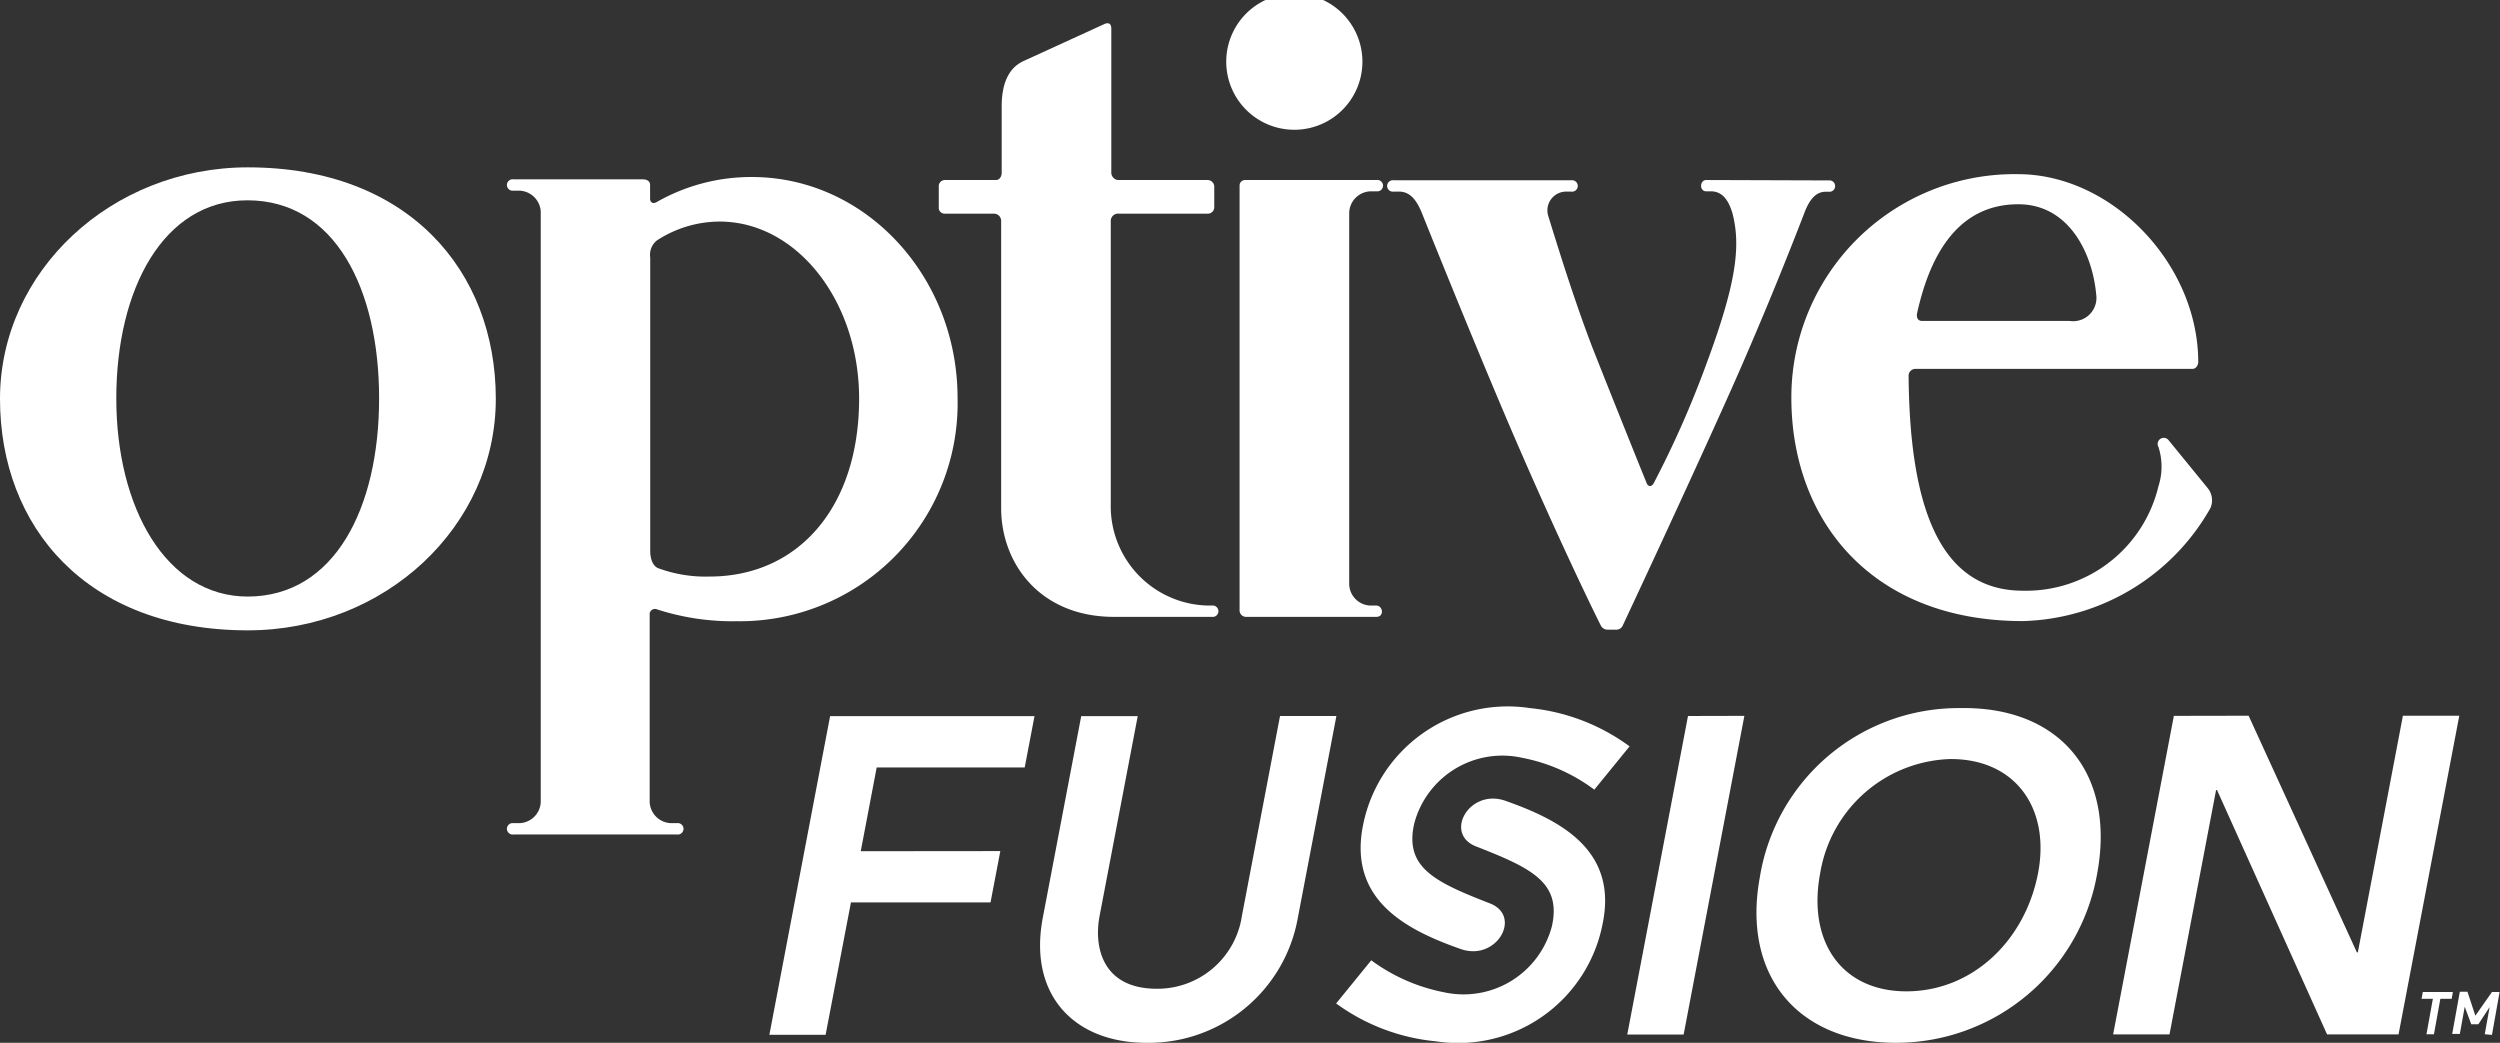
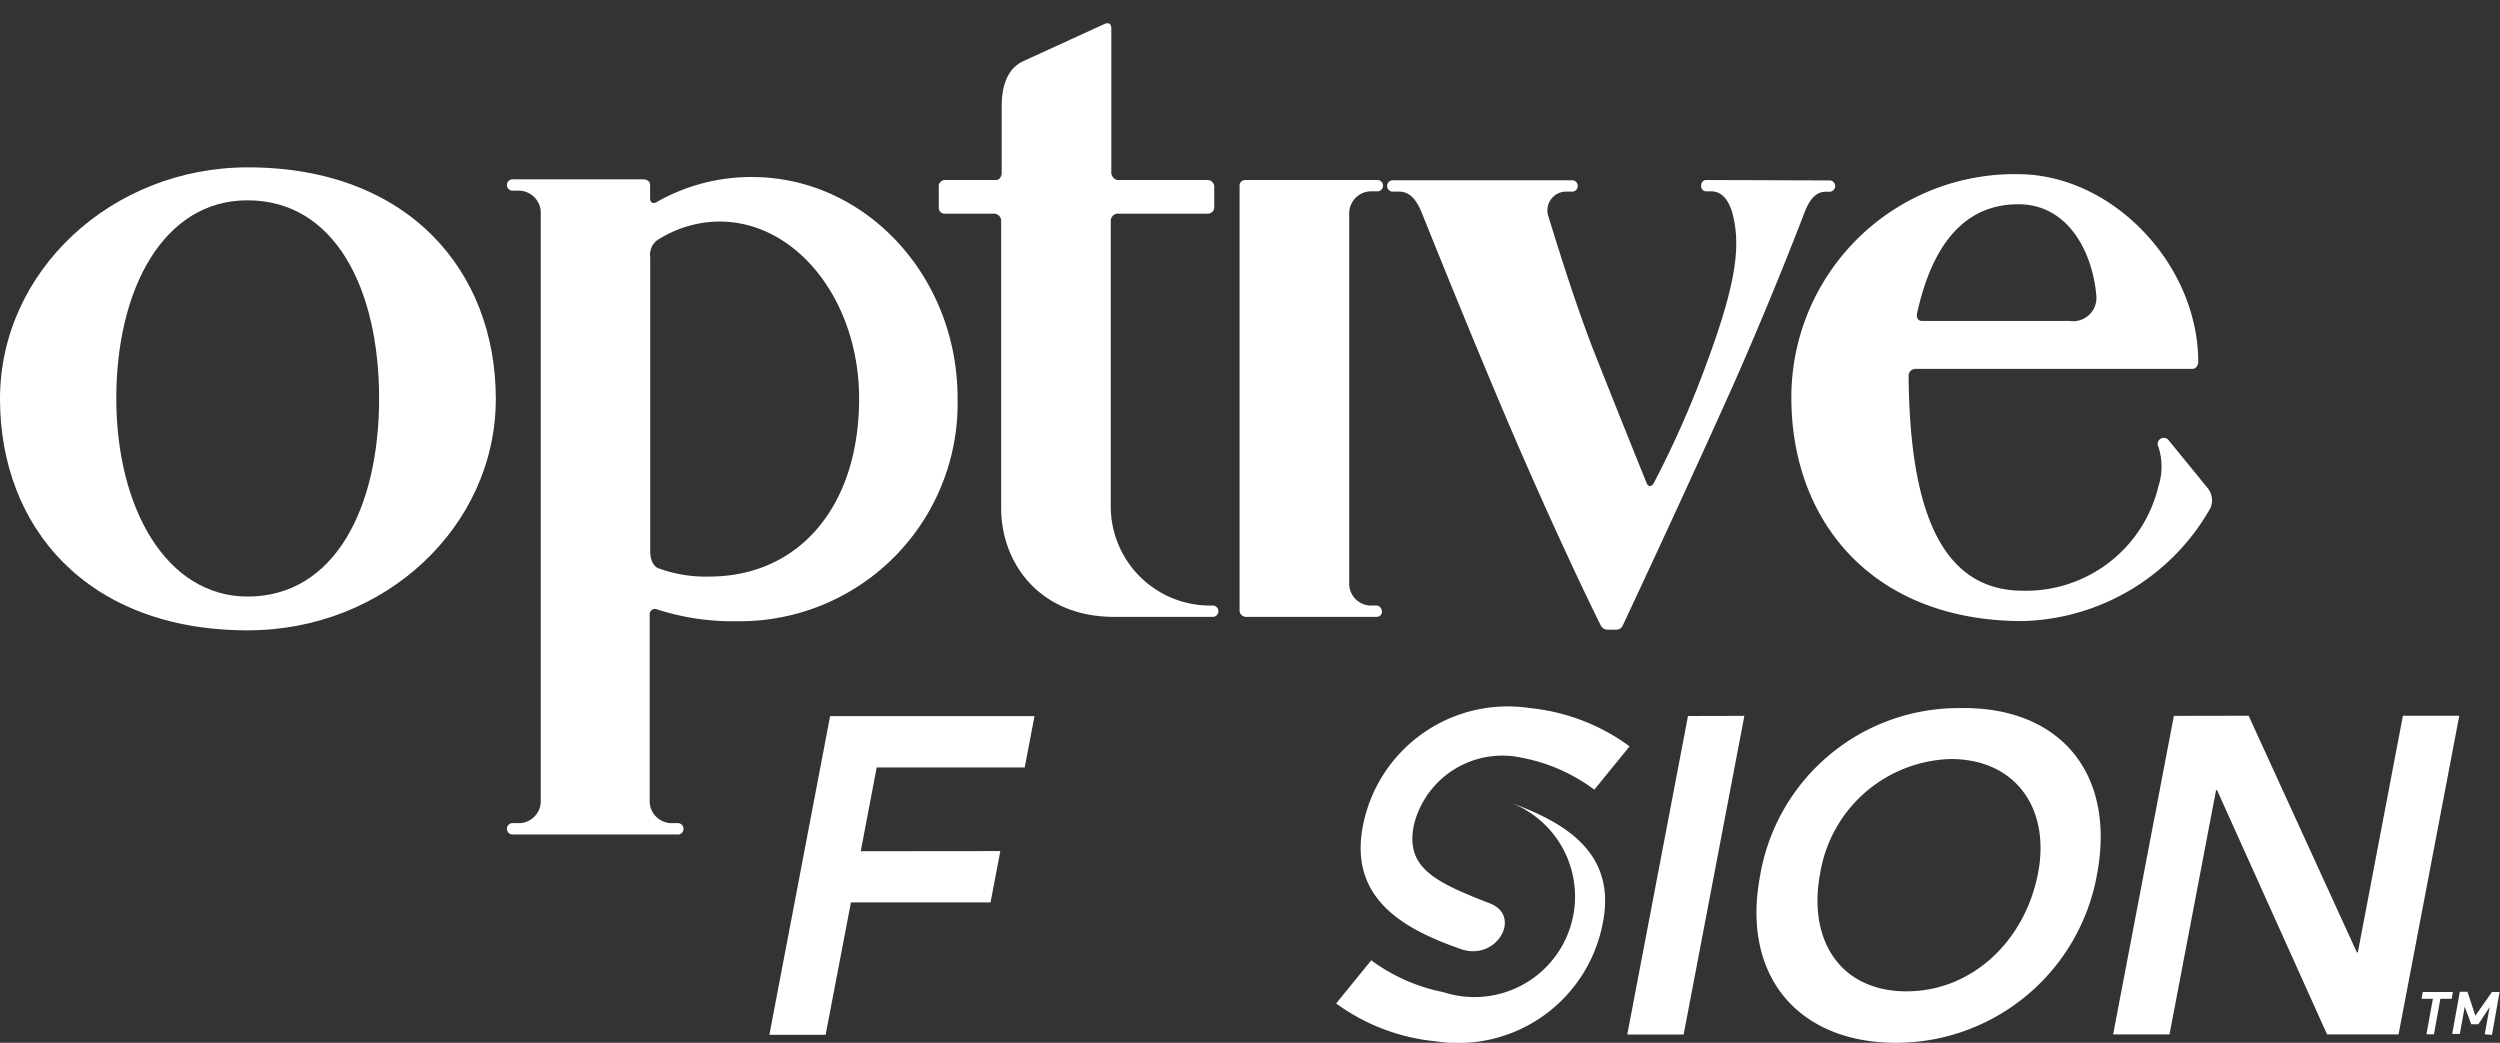
<svg xmlns="http://www.w3.org/2000/svg" id="Layer_1" data-name="Layer 1" viewBox="0 0 183.59 76.58">
  <rect x="0" y="0" width="183.59" height="76.58" fill="#333333" stroke="none" />
  <defs>
    <style>.cls-1{fill:#fff;}</style>
  </defs>
  <title>Artboard 13@4x1</title>
  <path class="cls-1" d="M107.26,69.69c2.65.94,4.55-2.42,2.15-3.35-4.07-1.58-6.27-2.64-5.56-5.84a6.69,6.69,0,0,1,7.93-4.85,12.89,12.89,0,0,1,5.3,2.34l2.59-3.18A14.8,14.8,0,0,0,112.35,52a10.83,10.83,0,0,0-12.26,8.63C99,66.15,103.37,68.32,107.26,69.69Z" />
-   <path class="cls-1" d="M110.56,58.81c-2.66-.94-4.56,2.42-2.16,3.35,4.07,1.59,6.27,2.64,5.57,5.84A6.71,6.71,0,0,1,106,72.86a13.23,13.23,0,0,1-5.3-2.34l-2.58,3.17a14.8,14.8,0,0,0,7.32,2.78,10.81,10.81,0,0,0,12.25-8.63C118.83,62.35,114.45,60.19,110.56,58.81Z" />
+   <path class="cls-1" d="M110.56,58.81A6.71,6.71,0,0,1,106,72.86a13.23,13.23,0,0,1-5.3-2.34l-2.58,3.17a14.8,14.8,0,0,0,7.32,2.78,10.81,10.81,0,0,0,12.25-8.63C118.83,62.35,114.45,60.19,110.56,58.81Z" />
  <polygon class="cls-1" points="60.96 52.59 75.97 52.59 75.25 56.36 64.38 56.36 63.21 62.51 73.46 62.5 72.74 66.27 62.49 66.27 60.63 75.99 56.5 75.99 60.96 52.59" />
-   <path class="cls-1" d="M95.31,67.39A11.13,11.13,0,0,1,84.2,76.58c-5.33,0-8.7-3.53-7.62-9.19l2.82-14.8h4.15l-2.8,14.67c-.44,2.31.22,5.35,4.2,5.35a6.27,6.27,0,0,0,6.25-5.35L94,52.58h4.14Z" />
  <polygon class="cls-1" points="123.96 52.58 128.1 52.57 123.64 75.97 119.5 75.97 123.96 52.58" />
  <path class="cls-1" d="M143.93,52c7.29-.14,11.49,4.75,10.06,12.25a15,15,0,0,1-14.75,12.33c-7.16,0-11.35-4.88-10-12.19A14.78,14.78,0,0,1,143.93,52ZM140,72.8c4.83,0,8.72-3.71,9.67-8.7.89-4.66-1.59-8.36-6.42-8.36a10,10,0,0,0-9.58,8.37C132.72,69.1,135.2,72.8,140,72.8Z" />
  <polygon class="cls-1" points="159.64 52.57 165.13 52.56 173.08 69.94 173.15 69.94 176.46 52.56 180.6 52.56 176.14 75.96 170.89 75.96 162.81 58.02 162.74 58.02 159.32 75.96 155.18 75.96 159.64 52.57" />
  <path class="cls-1" d="M89.17,15.22V13.66a.5.5,0,0,0-.48-.44H82.08a.56.56,0,0,1-.47-.6V2.1c0-.36-.2-.48-.52-.33L75.17,4.48c-1.09.5-1.62,1.64-1.61,3.39V12.7c0,.23-.14.52-.42.52H69.38a.46.46,0,0,0-.44.39v1.72a.44.44,0,0,0,.46.36H73a.53.53,0,0,1,.52.5V37.3c0,4.1,2.87,8,8.29,8h7.31a.42.42,0,0,0,0-.83h-.38a7.29,7.29,0,0,1-7.17-7.42V16.19a.54.54,0,0,1,.6-.5h6.5A.47.47,0,0,0,89.17,15.22Z" />
  <path class="cls-1" d="M18.2,12.29c-10,0-18.2,7.62-18.2,17s6.34,17,18.2,17c10.06,0,18.21-7.62,18.21-17S30,12.29,18.2,12.29Zm0,31.52c-6,0-9.66-6.52-9.66-14.55S12,14.71,18.17,14.71c6.44,0,9.67,6.52,9.67,14.55S24.58,43.81,18.17,43.81Z" />
  <path class="cls-1" d="M55.22,13a14,14,0,0,0-7,1.84c-.29.17-.48,0-.48-.25v-1c0-.27-.2-.42-.55-.42H37.71a.42.42,0,1,0,0,.83h.38a1.63,1.63,0,0,1,1.62,1.52V58.91a1.62,1.62,0,0,1-1.62,1.54h-.38a.42.42,0,1,0,0,.83h12a.42.42,0,1,0,0-.83h-.38a1.62,1.62,0,0,1-1.62-1.55V45.16a.39.39,0,0,1,.54-.41,18,18,0,0,0,5.85.87A16,16,0,0,0,70.32,29.24C70.32,20.29,63.56,13,55.22,13ZM52.1,42.34a10.05,10.05,0,0,1-3.78-.62c-.33-.14-.57-.59-.57-1.26V18.9a1.33,1.33,0,0,1,.5-1.25,8.49,8.49,0,0,1,4.59-1.38c5.66,0,10.25,5.81,10.25,13C63.09,37.26,58.61,42.34,52.1,42.34Z" />
  <path class="cls-1" d="M101.07,13.22H91.43a.4.4,0,0,0-.4.39V44.77a.48.48,0,0,0,.5.53h9.54c.61,0,.49-.83,0-.83h-.38a1.61,1.61,0,0,1-1.61-1.55V15.62a1.62,1.62,0,0,1,1.62-1.57h.39A.42.42,0,1,0,101.07,13.22Z" />
  <path class="cls-1" d="M125.3,13.22c-.49,0-.52.83,0,.83h.34c.93,0,1.33.79,1.58,1.59.62,2.38.33,5.08-1.94,11.17a72.71,72.71,0,0,1-3.83,8.66c-.15.29-.42.3-.53,0-.59-1.45-2.52-6.25-4-10-1.18-3.1-2.18-6.23-3.21-9.57a1.38,1.38,0,0,1,1.33-1.83h.34a.42.42,0,1,0,0-.83H102.35a.42.42,0,1,0,0,.83h.39c.81,0,1.28.62,1.66,1.53,1.11,2.77,3.65,9.06,6.17,15,3.41,8,6.31,14,7,15.36a.56.56,0,0,0,.53.28h.61a.51.51,0,0,0,.47-.33c.77-1.65,4.25-9.07,7.52-16.34,2.5-5.54,4.68-11,5.83-14,.31-.79.75-1.49,1.54-1.49h.34a.42.42,0,0,0,0-.83Z" />
  <path class="cls-1" d="M148.56,43.38c-6.05,0-8.33-6-8.4-15.84a.51.51,0,0,1,.55-.45H161c.3,0,.43-.33.43-.49,0-7.22-6.34-13.81-13.24-13.81A16.39,16.39,0,0,0,131.55,29.2c0,9.06,5.93,16.41,17,16.41a16.32,16.32,0,0,0,13.77-8.29,1.42,1.42,0,0,0-.2-1.48l-2.88-3.53a.45.45,0,0,0-.73.52,4.68,4.68,0,0,1,0,2.87A10,10,0,0,1,148.56,43.38ZM148.22,15c3.68,0,5.44,3.54,5.72,6.65A1.71,1.71,0,0,1,152,23.57H141.16c-.4,0-.42-.37-.38-.55C141.82,18.28,144.05,15,148.22,15Z" />
-   <path class="cls-1" d="M100.05,4.53a5,5,0,0,1-10,0,5,5,0,0,1,10,0Z" />
  <path class="cls-1" d="M179.21,73.35l-.47,2.6h-.55l.47-2.6h-.83l.09-.5h2.21l-.09.5Zm3.26,2.6.36-2L182,75.22h-.52L181,73.93l-.36,2h-.56l.56-3.1h.56l.58,1.76L183,72.85h.56L183,76Z" />
</svg>